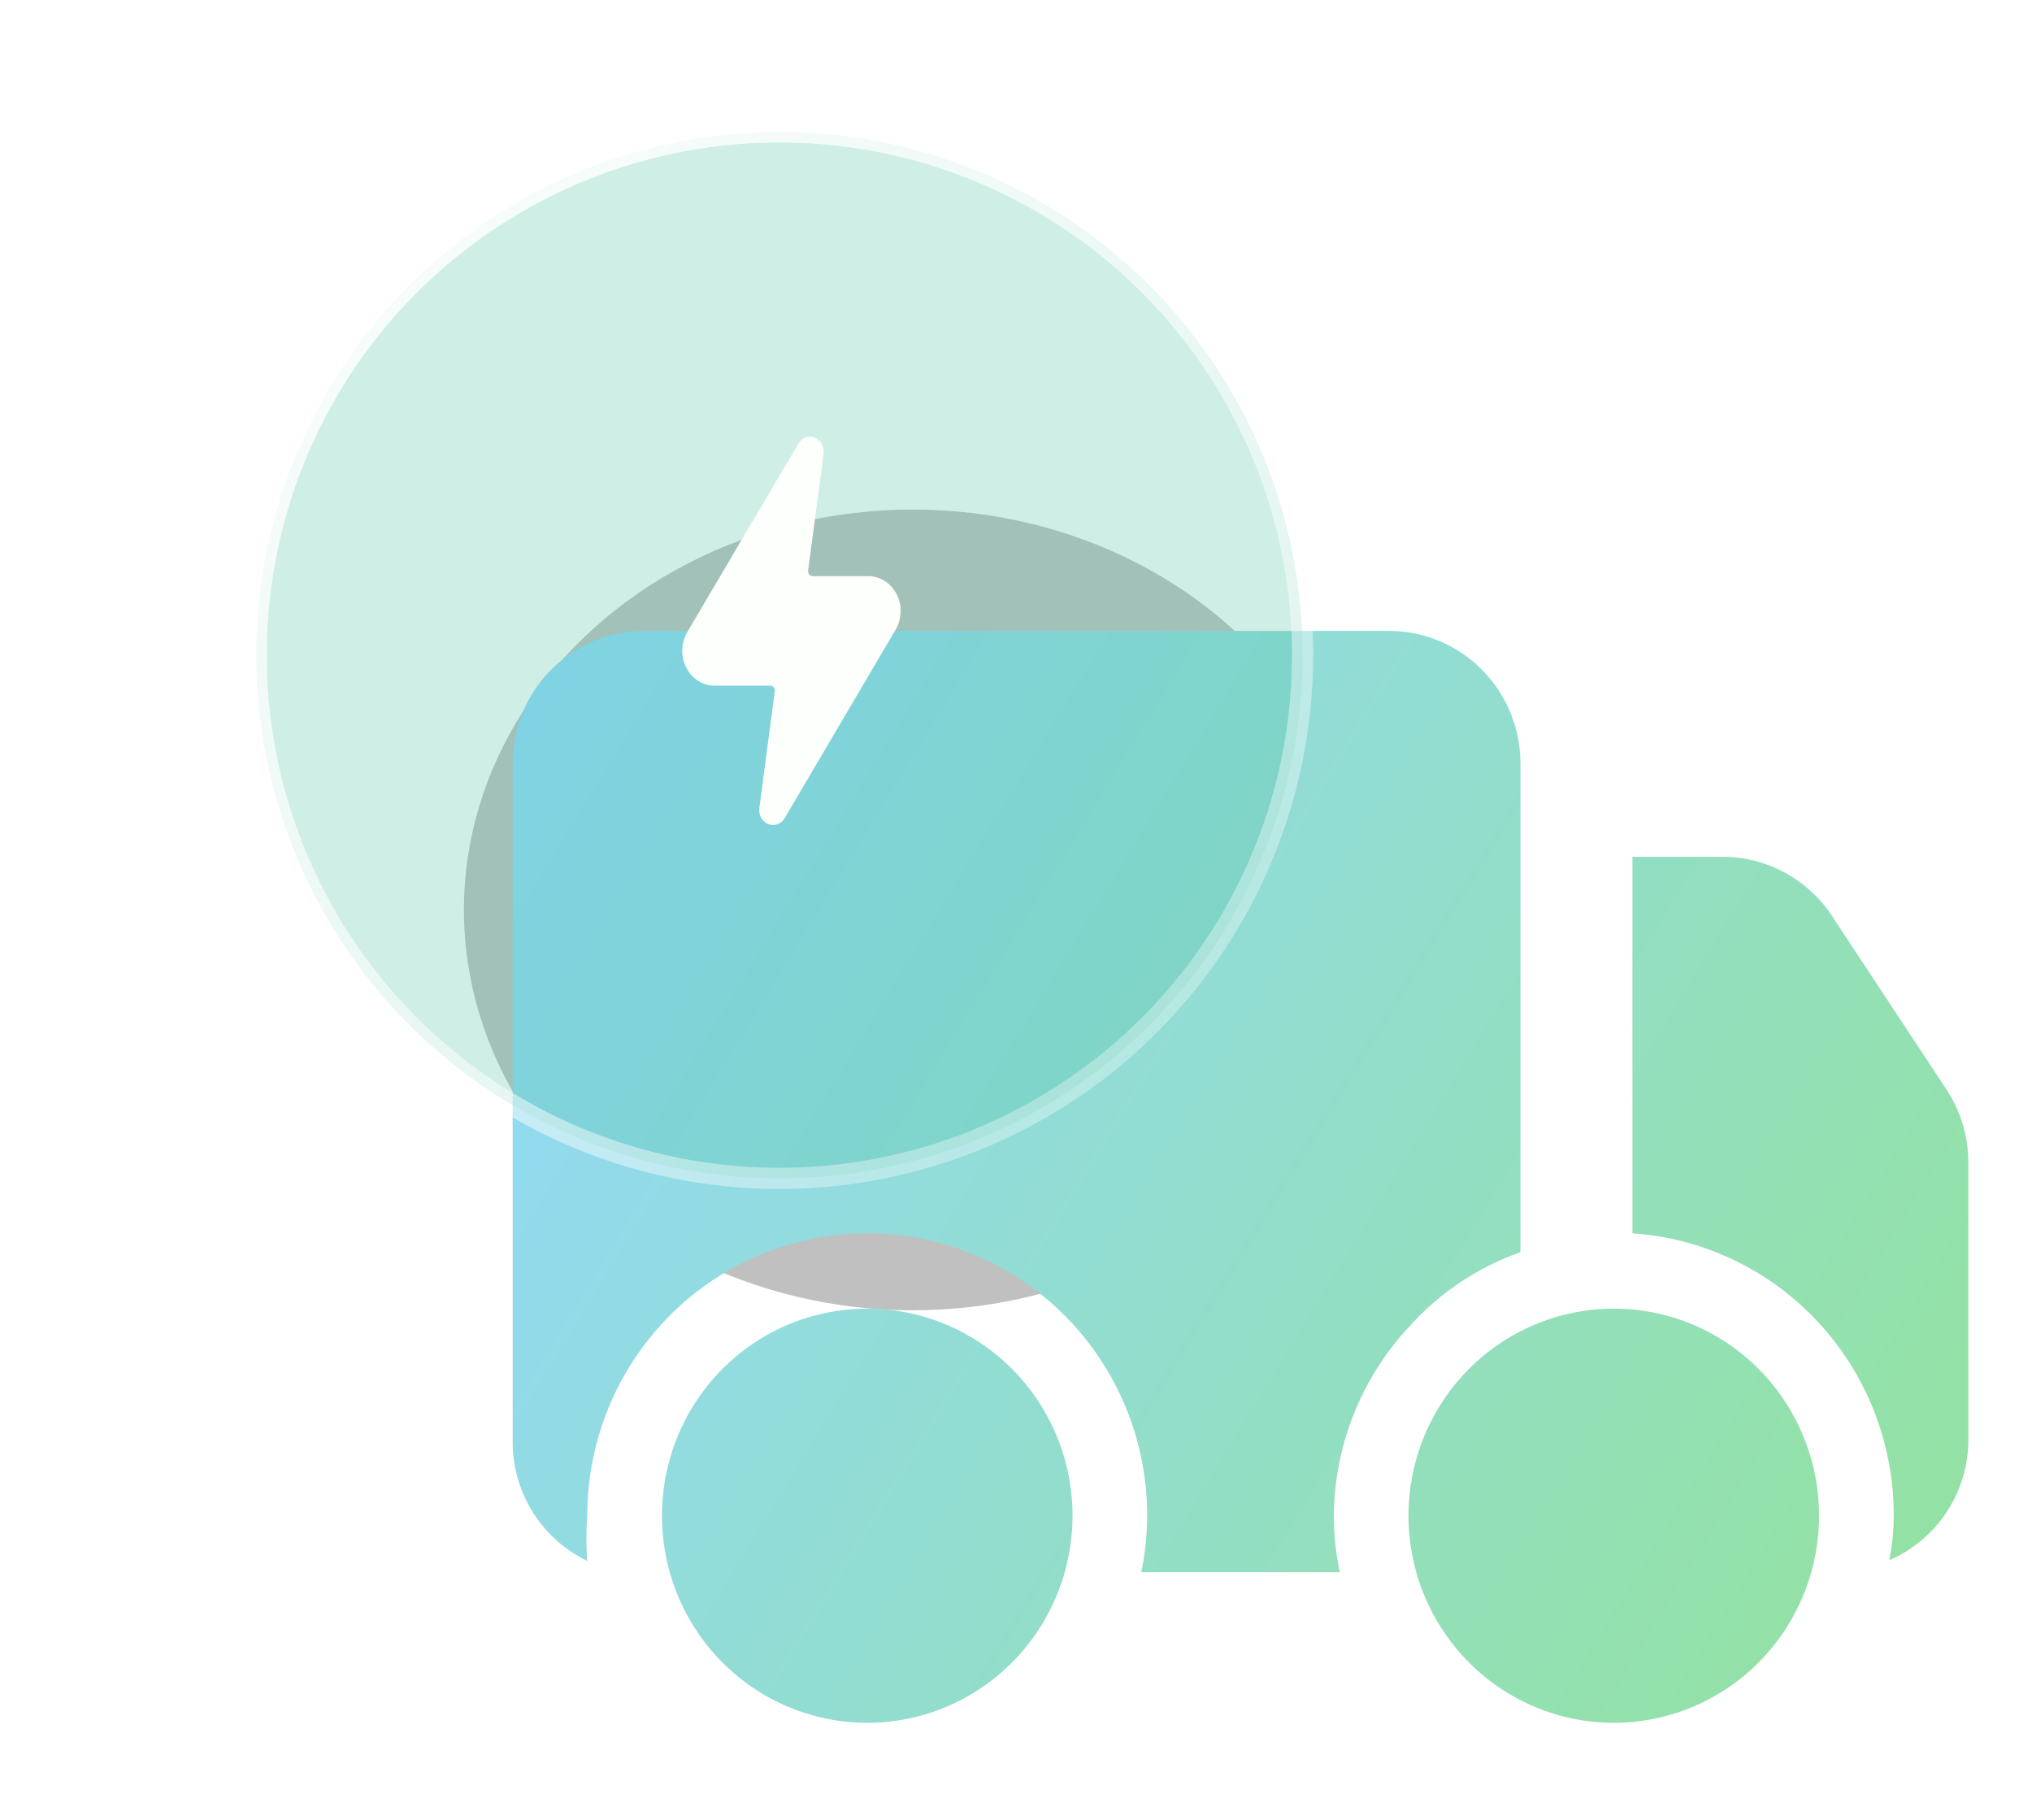
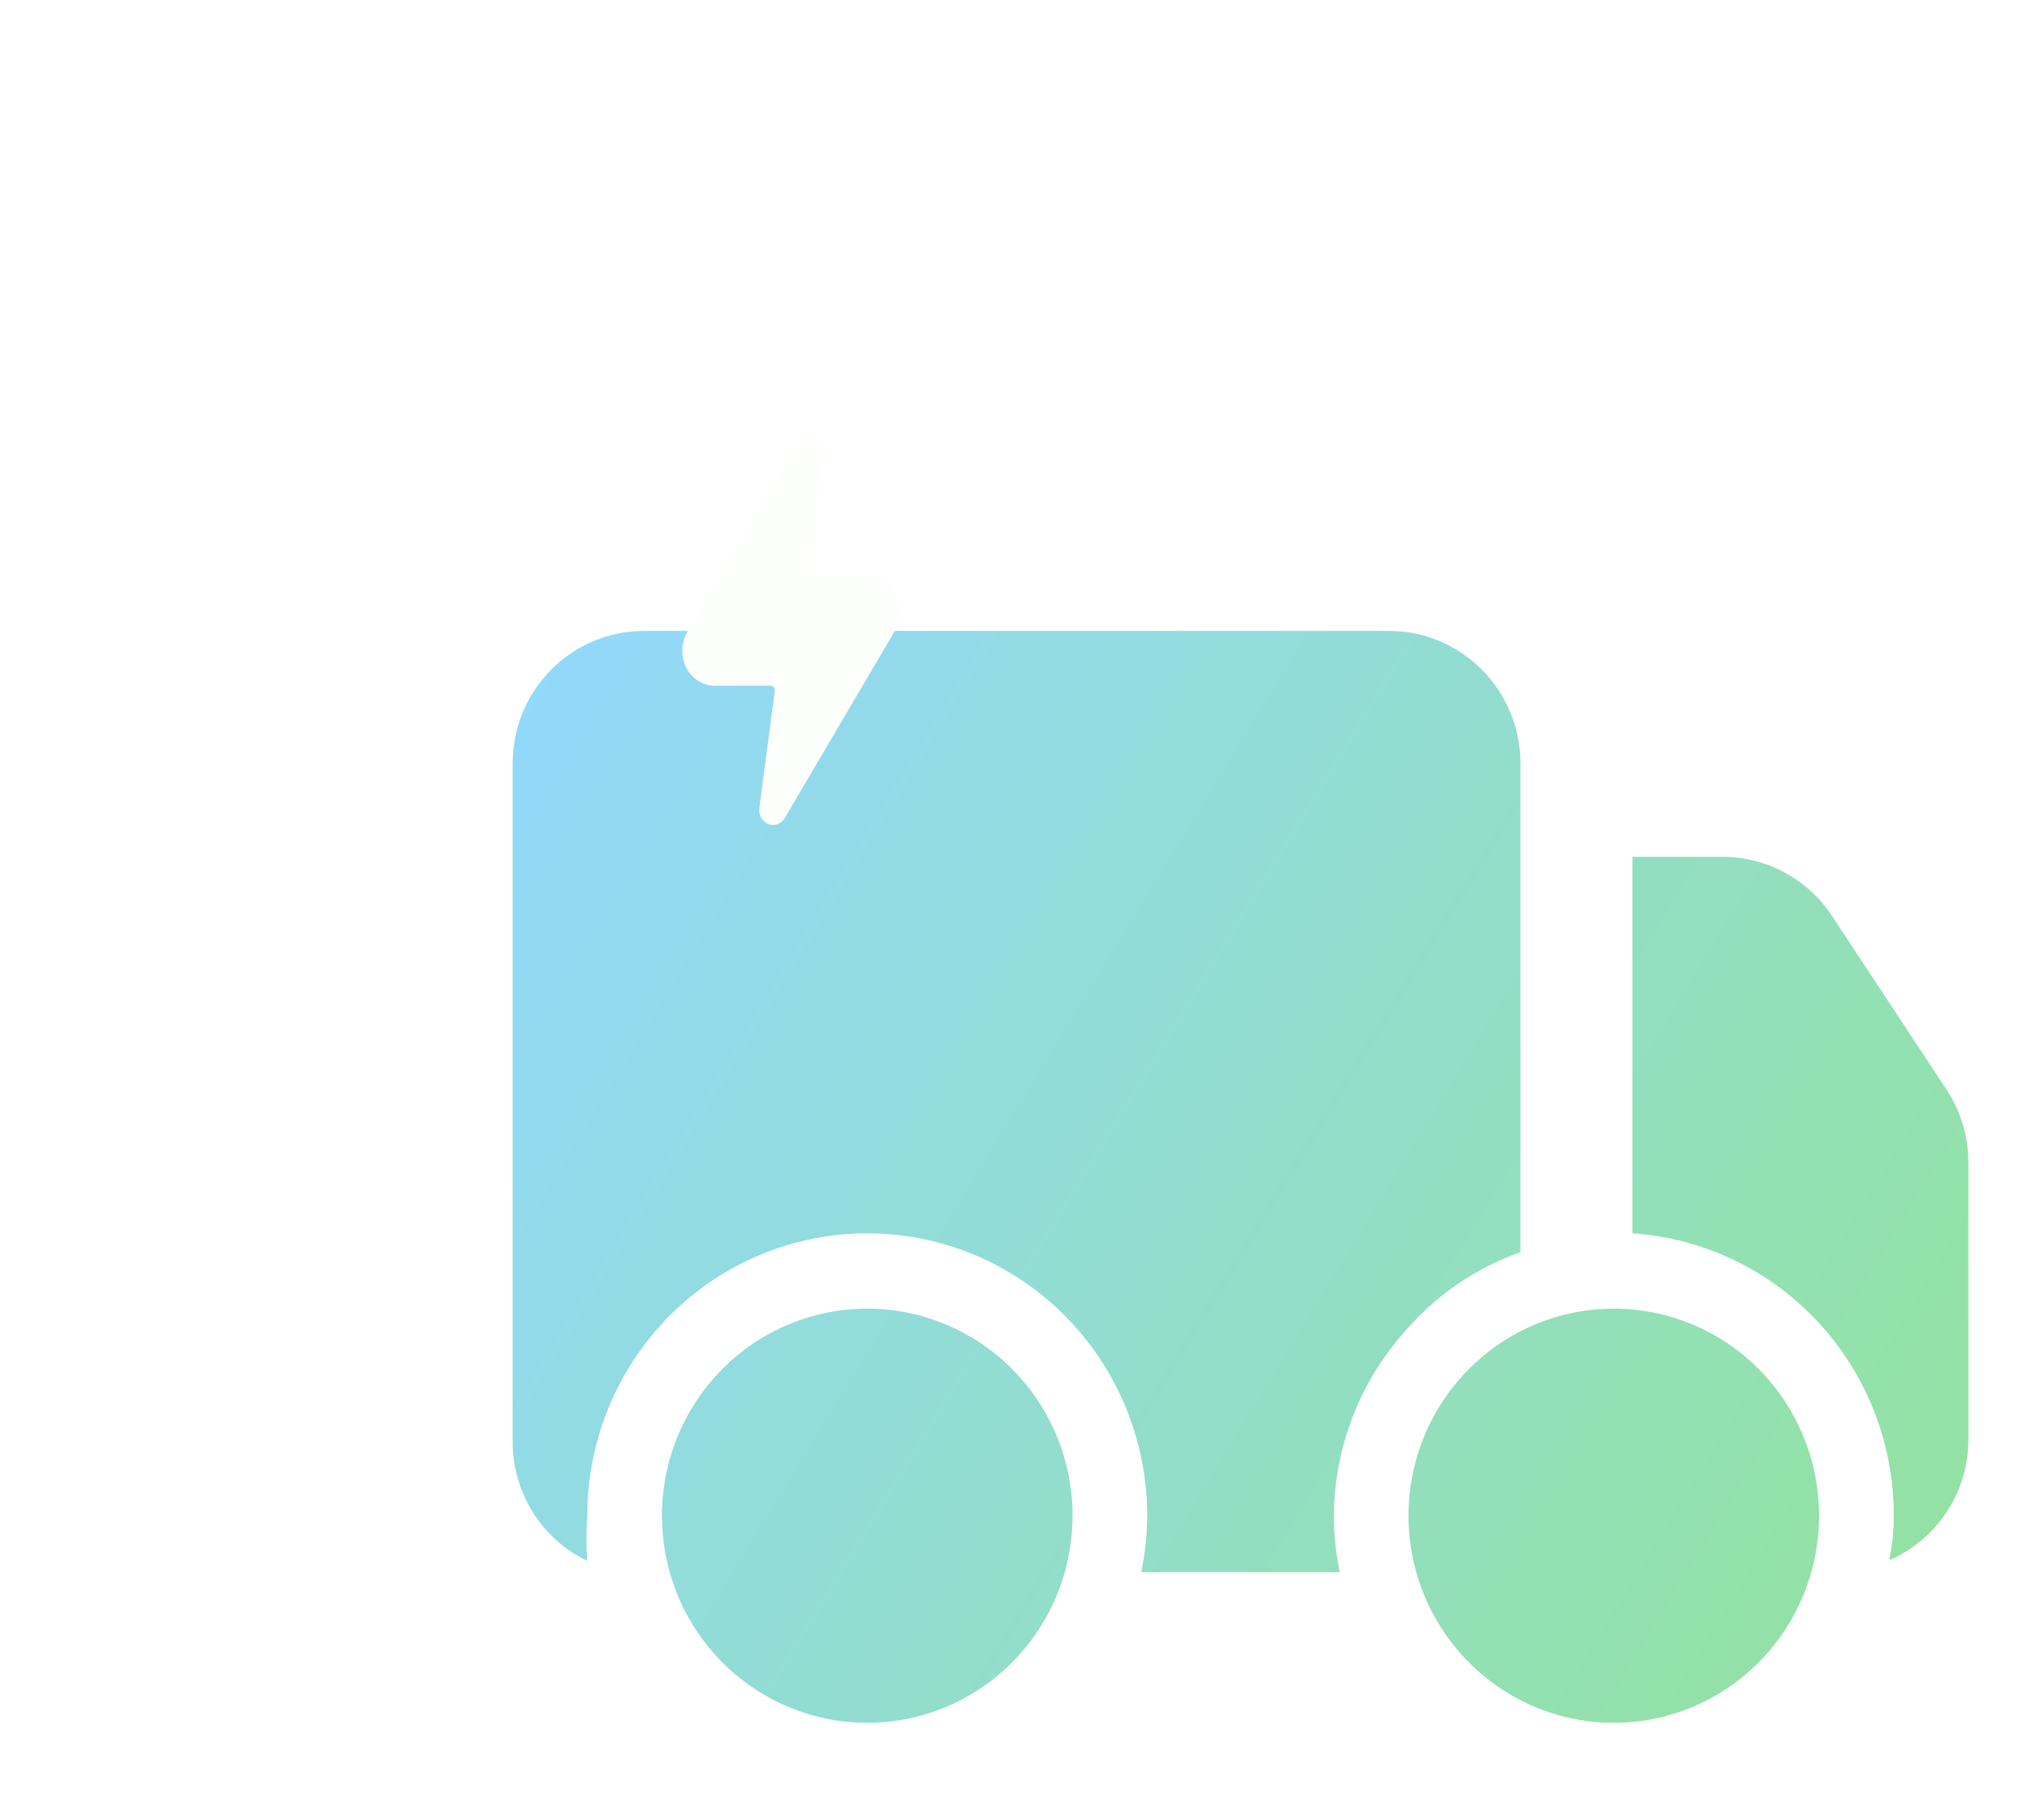
<svg xmlns="http://www.w3.org/2000/svg" fill="none" viewBox="0 0 67 60" height="60" width="67">
  <g filter="url(#filter0_f_1347_1716)" opacity="0.8">
-     <ellipse fill="#B0B0B0" ry="13.2" rx="14.8" cy="30" cx="30.097" />
-   </g>
+     </g>
  <path fill="url(#paint0_linear_1347_1716)" d="M43.979 49.973C43.981 50.599 44.047 51.223 44.176 51.835H37.629C37.758 51.223 37.824 50.599 37.826 49.973C37.826 47.504 36.853 45.136 35.122 43.39C33.391 41.644 31.043 40.663 28.595 40.663C26.147 40.663 23.799 41.644 22.068 43.39C20.337 45.136 19.364 47.504 19.364 49.973C19.326 50.469 19.326 50.967 19.364 51.463C18.62 51.107 17.993 50.544 17.557 49.84C17.121 49.136 16.894 48.321 16.903 47.49V25.146C16.909 23.995 17.365 22.894 18.171 22.081C18.978 21.267 20.07 20.807 21.21 20.801H45.825C46.966 20.807 48.058 21.267 48.864 22.081C49.671 22.894 50.127 23.995 50.133 25.146V41.283C48.715 41.784 47.444 42.638 46.441 43.766C44.879 45.451 44 47.666 43.979 49.973ZM64.164 35.896L60.398 30.186C60.002 29.59 59.467 29.102 58.841 28.765C58.214 28.427 57.514 28.25 56.804 28.249H53.825V40.663C56.161 40.82 58.35 41.867 59.95 43.591C61.549 45.315 62.44 47.587 62.441 49.948C62.443 50.449 62.393 50.948 62.293 51.438C63.066 51.107 63.726 50.554 64.19 49.847C64.654 49.141 64.902 48.313 64.902 47.466V38.304C64.896 37.446 64.639 36.608 64.164 35.896ZM53.21 43.146C51.871 43.146 50.562 43.546 49.449 44.296C48.336 45.047 47.468 46.113 46.956 47.36C46.444 48.608 46.31 49.981 46.571 51.305C46.832 52.63 47.477 53.846 48.424 54.801C49.37 55.756 50.576 56.406 51.889 56.67C53.203 56.933 54.564 56.798 55.801 56.281C57.038 55.764 58.095 54.889 58.839 53.766C59.582 52.644 59.979 51.324 59.979 49.973C59.979 48.162 59.266 46.426 57.997 45.145C56.727 43.865 55.005 43.146 53.21 43.146ZM28.595 43.146C27.256 43.146 25.947 43.546 24.834 44.296C23.721 45.047 22.853 46.113 22.341 47.36C21.829 48.608 21.695 49.981 21.956 51.305C22.217 52.63 22.862 53.846 23.808 54.801C24.755 55.756 25.961 56.406 27.274 56.67C28.587 56.933 29.948 56.798 31.185 56.281C32.422 55.764 33.479 54.889 34.223 53.766C34.967 52.644 35.364 51.324 35.364 49.973C35.364 48.162 34.651 46.426 33.381 45.145C32.112 43.865 30.39 43.146 28.595 43.146Z" />
-   <circle stroke-width="0.698" stroke="url(#paint1_linear_1347_1716)" fill-opacity="0.28" fill="#55C3A4" r="17.251" cy="21.6" cx="25.698" />
  <path fill="#FCFFFC" d="M29.565 19.592C29.378 19.224 29.021 18.996 28.634 18.996H26.797C26.737 18.996 26.699 18.961 26.682 18.94C26.665 18.918 26.638 18.873 26.646 18.808L27.157 14.963C27.187 14.733 27.066 14.512 26.865 14.431C26.663 14.35 26.437 14.433 26.322 14.628L22.662 20.84C22.454 21.194 22.441 21.642 22.627 22.01C22.814 22.377 23.171 22.606 23.559 22.606H25.396C25.456 22.606 25.494 22.641 25.51 22.662C25.526 22.683 25.554 22.728 25.546 22.793L25.038 26.639C25.007 26.868 25.129 27.09 25.33 27.17C25.382 27.191 25.435 27.2 25.488 27.2C25.64 27.2 25.787 27.118 25.873 26.973L29.53 20.761C29.738 20.407 29.752 19.959 29.565 19.591V19.592Z" />
  <defs>
    <filter color-interpolation-filters="sRGB" filterUnits="userSpaceOnUse" height="56.699" width="59.901" y="1.65" x="0.147" id="filter0_f_1347_1716">
      <feFlood result="BackgroundImageFix" flood-opacity="0" />
      <feBlend result="shape" in2="BackgroundImageFix" in="SourceGraphic" mode="normal" />
      <feGaussianBlur result="effect1_foregroundBlur_1347_1716" stdDeviation="7.575" />
    </filter>
    <clipPath transform="translate(-1.021 3.076)" id="bgblur_0_1347_1716_clip_path">
      <circle r="17.251" cy="21.6" cx="25.698" />
    </clipPath>
    <linearGradient gradientUnits="userSpaceOnUse" y2="43.076" x2="92.478" y1="2.573" x1="26.288" id="paint0_linear_1347_1716">
      <stop stop-color="#92D8FF" />
      <stop stop-color="#93E582" offset="1" />
    </linearGradient>
    <linearGradient gradientUnits="userSpaceOnUse" y2="36.346" x2="37.114" y1="-1.232" x1="6.671" id="paint1_linear_1347_1716">
      <stop stop-color="white" />
      <stop stop-opacity="0.31" stop-color="white" offset="1" />
    </linearGradient>
  </defs>
</svg>